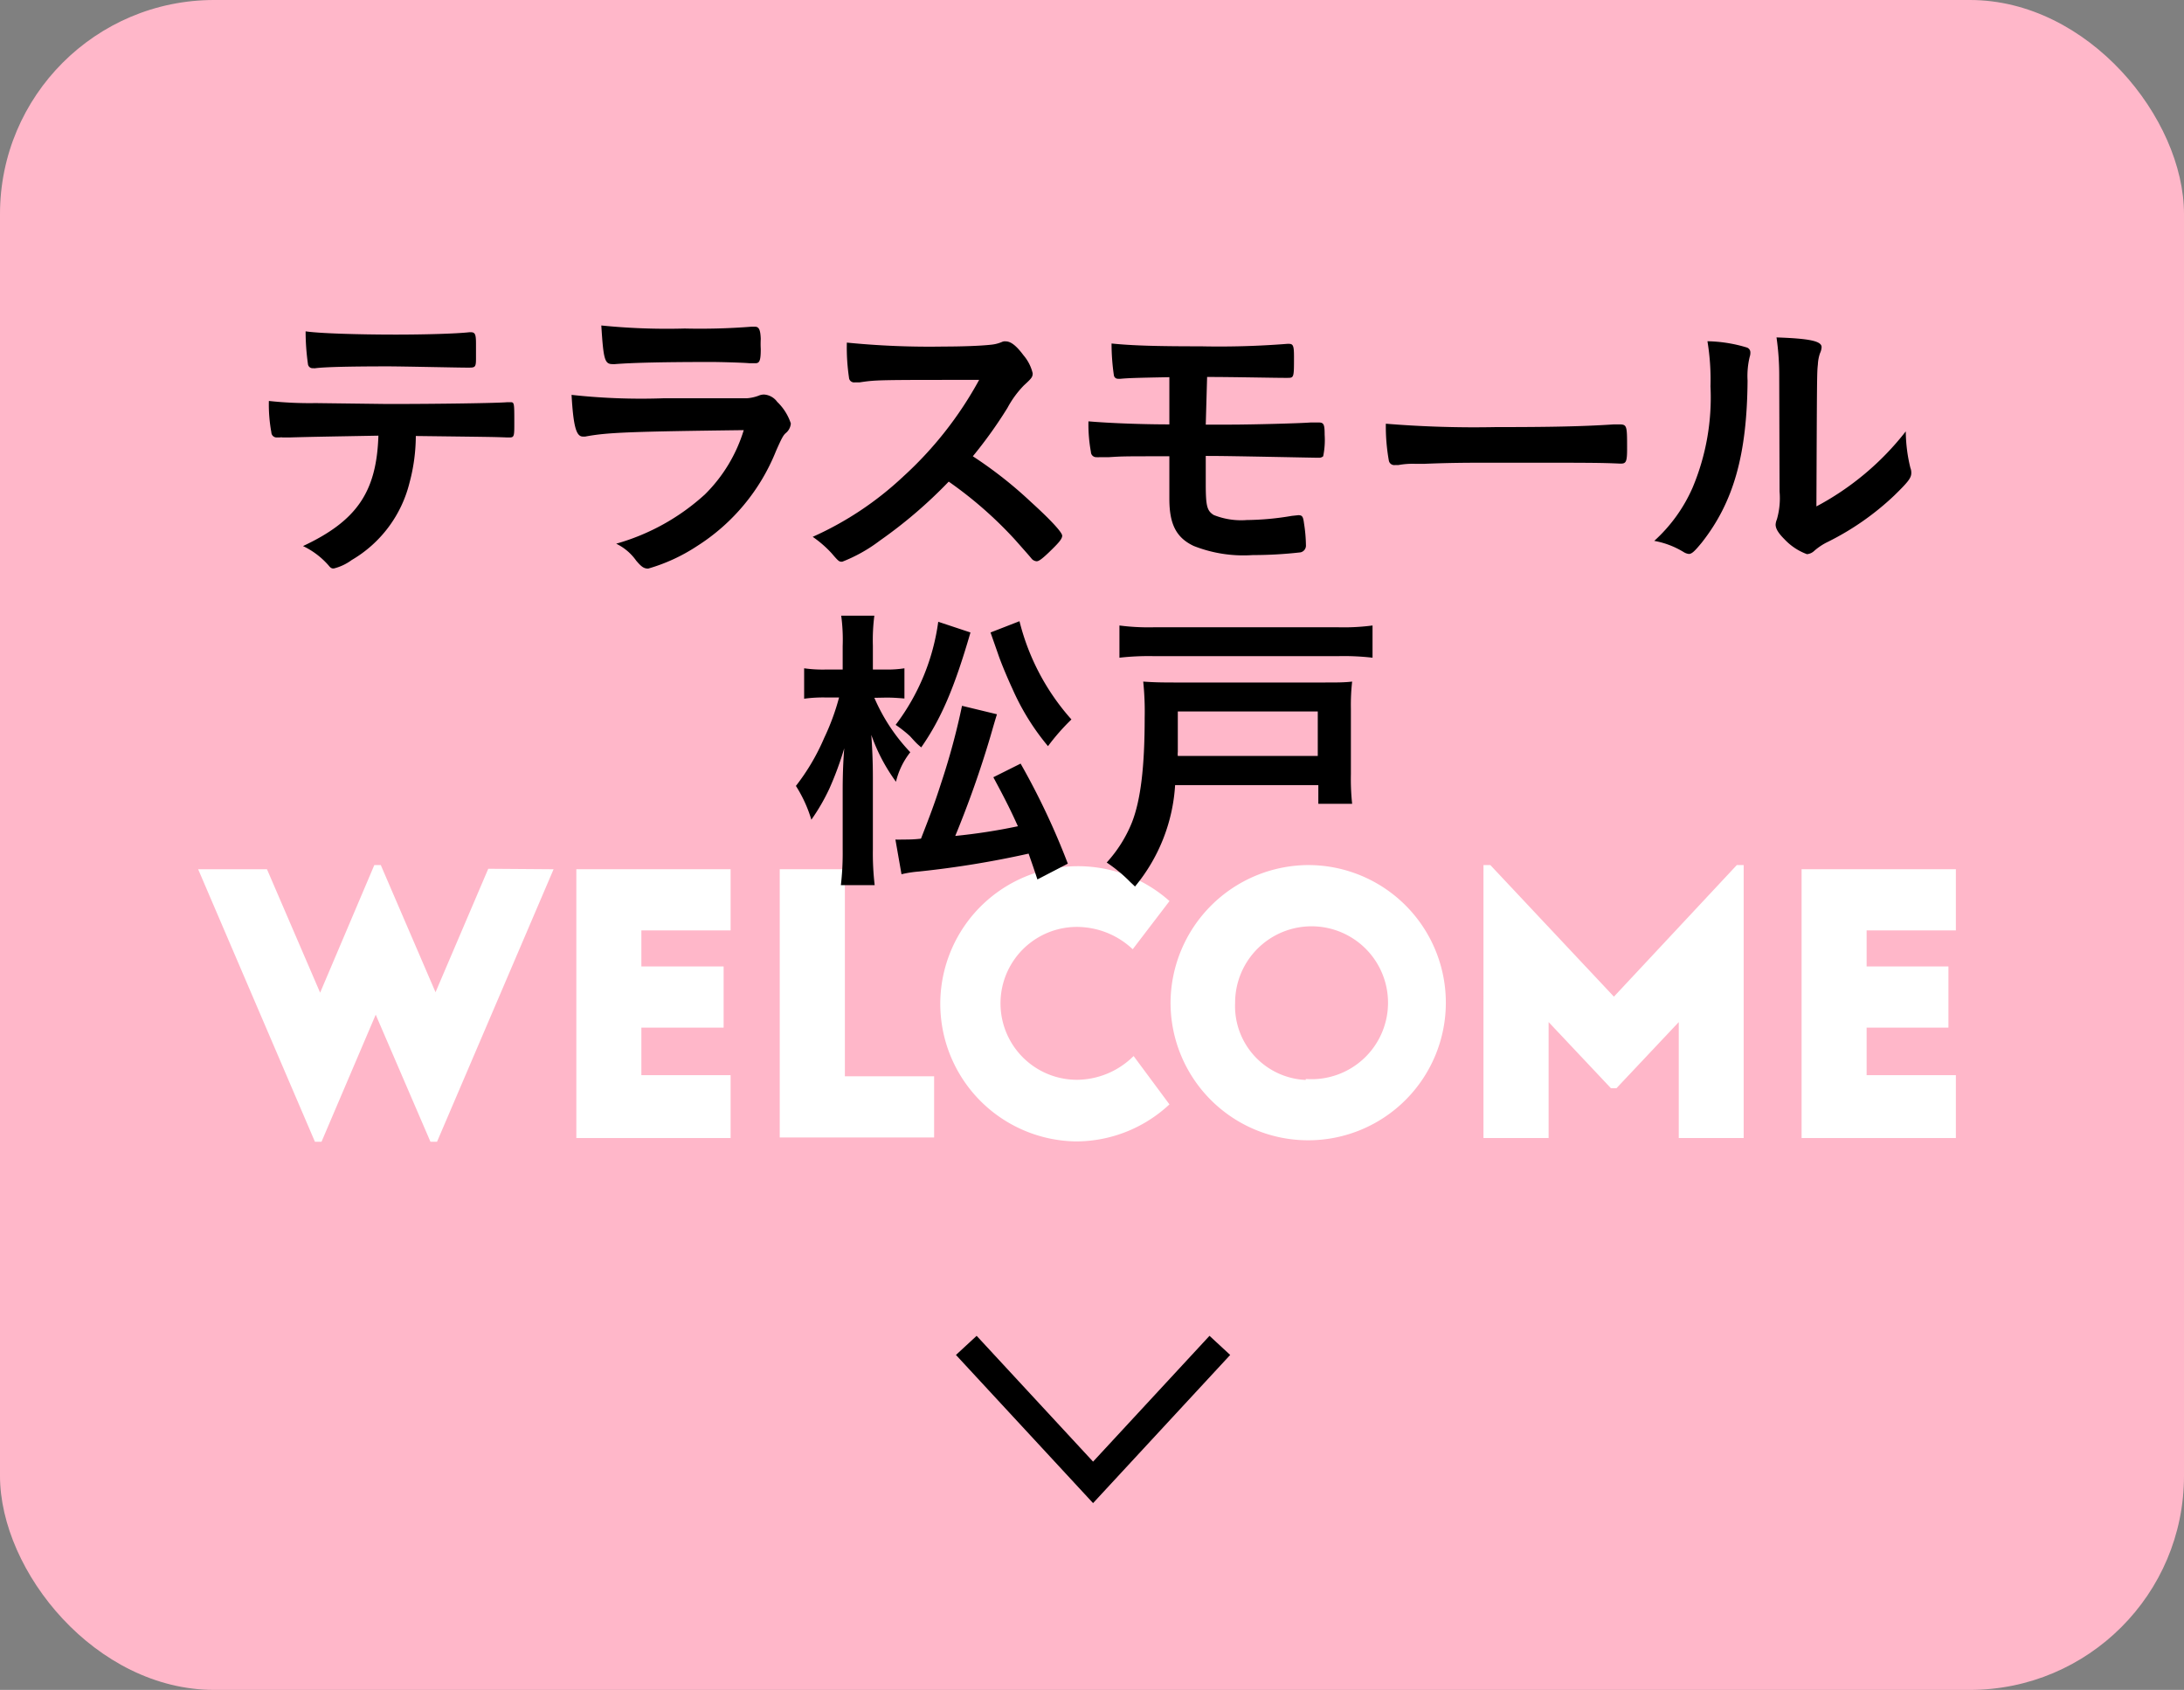
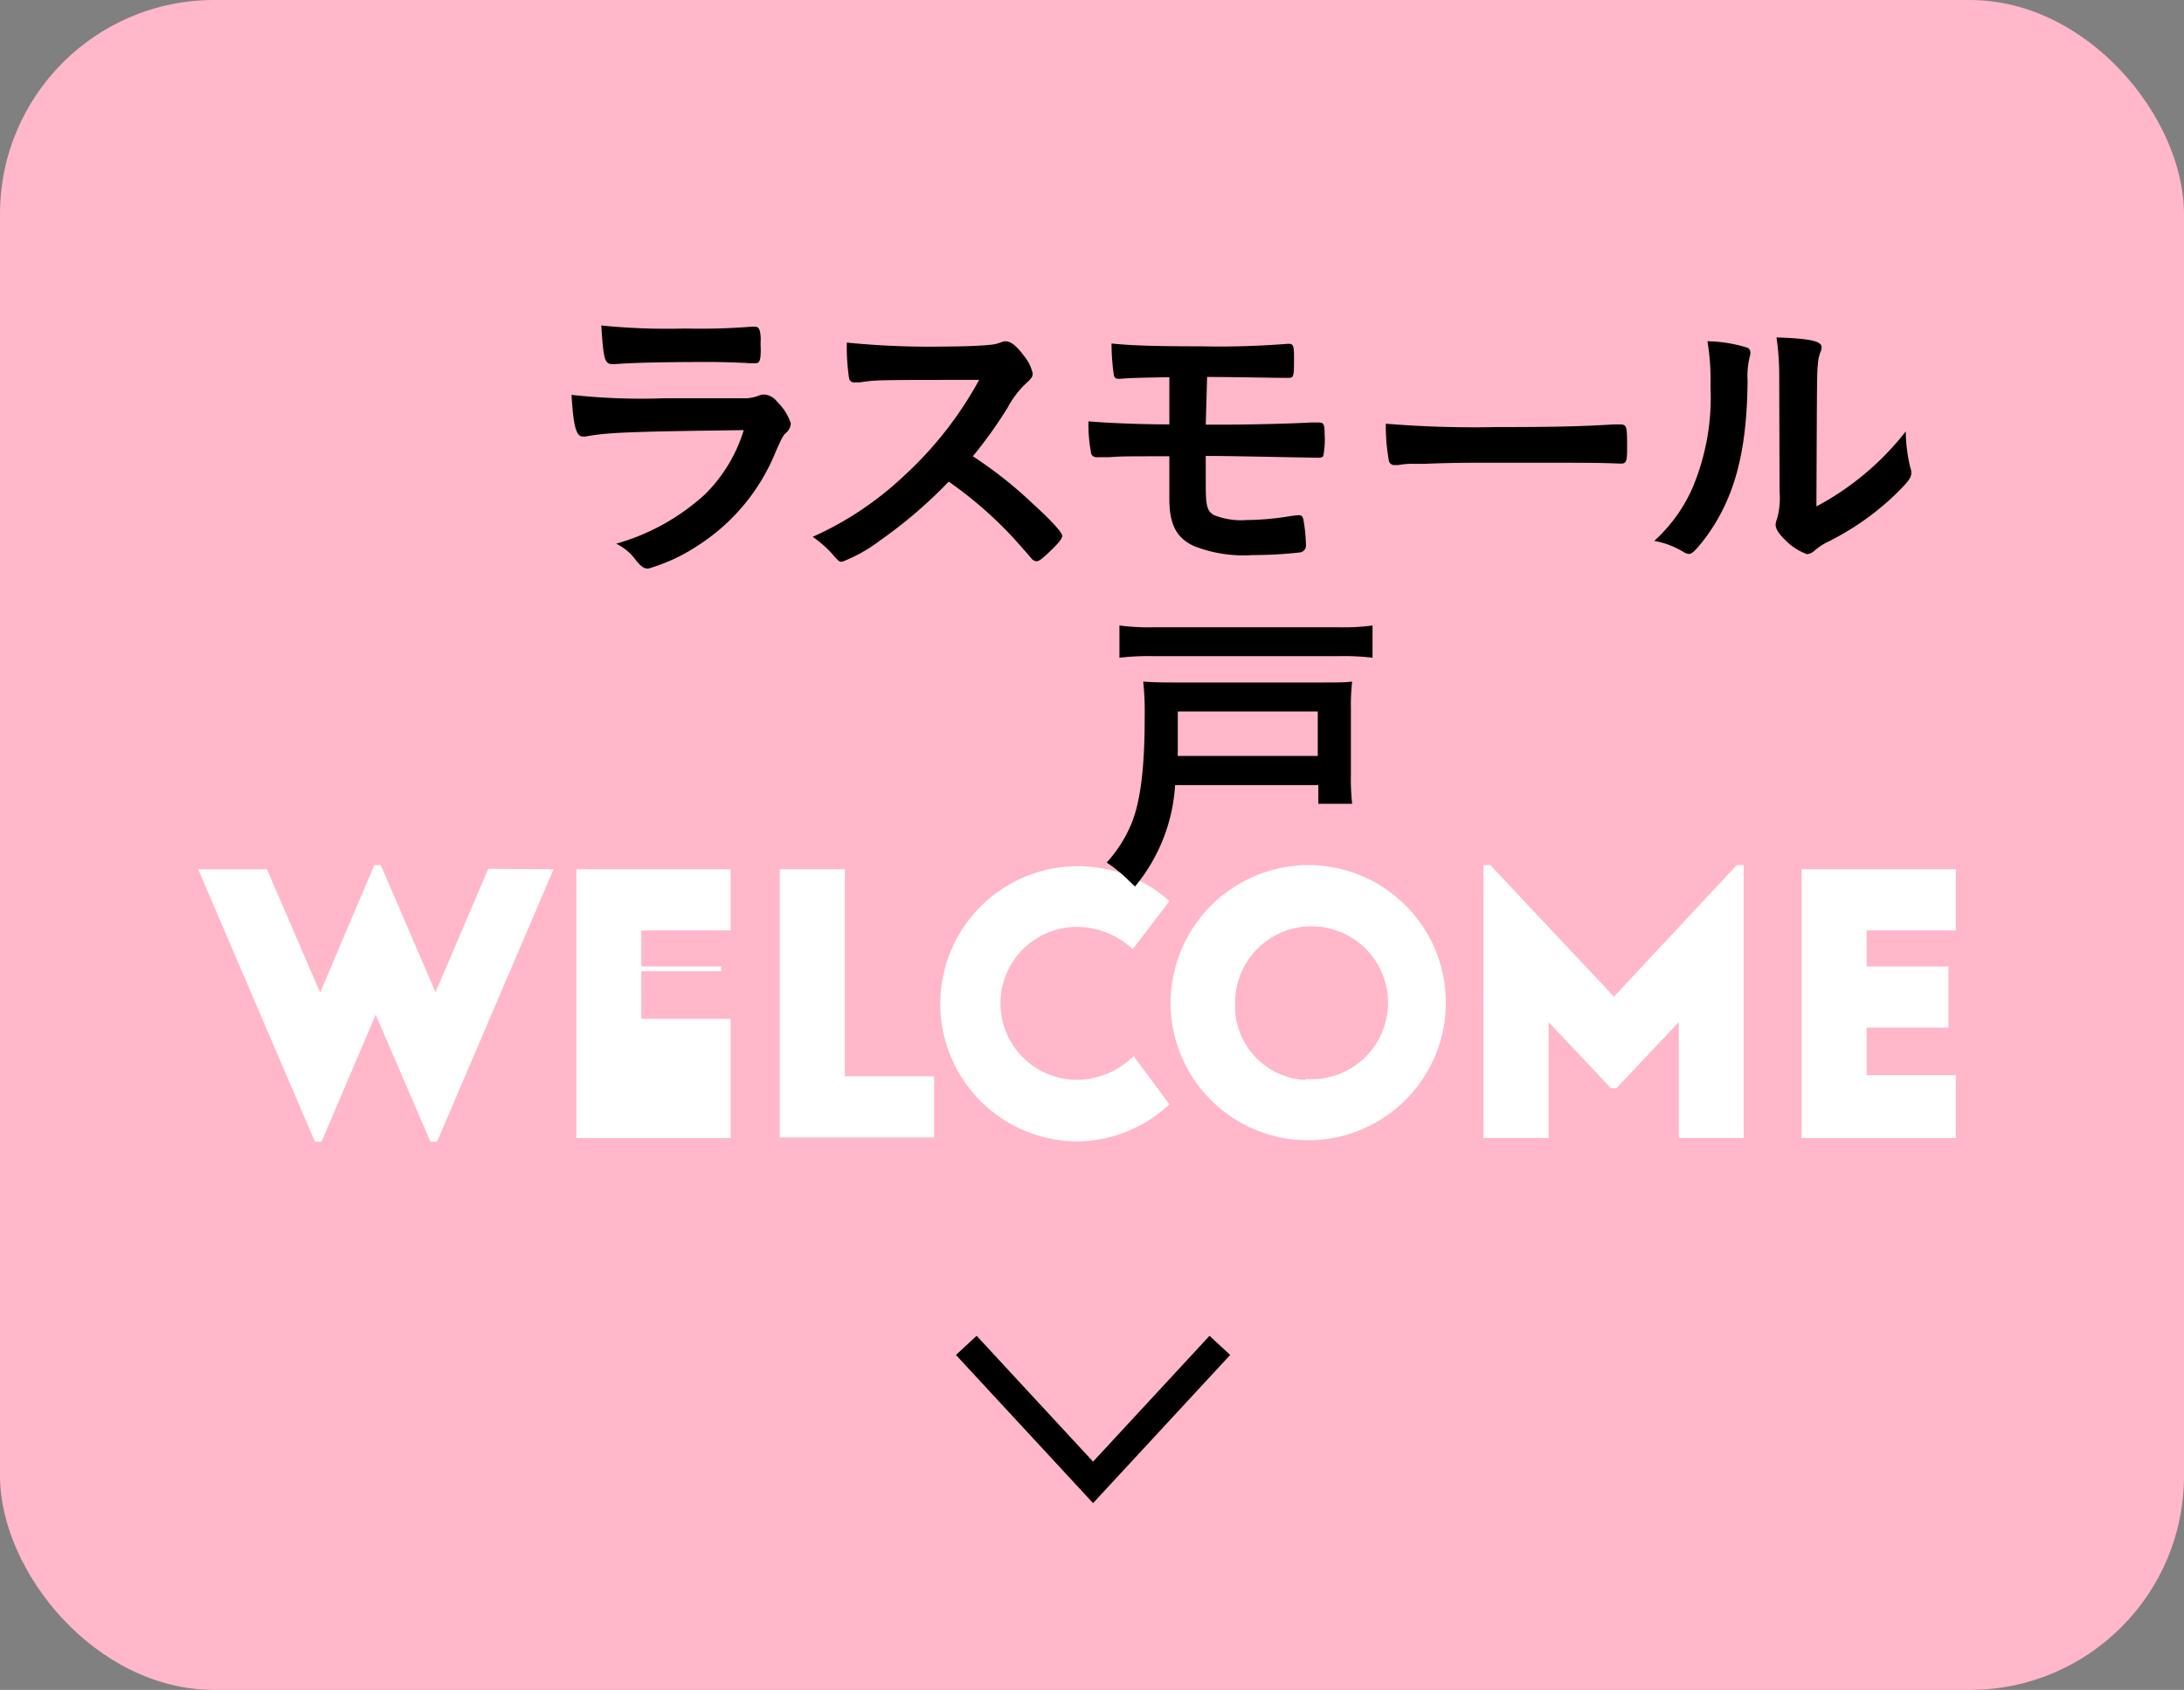
<svg xmlns="http://www.w3.org/2000/svg" viewBox="0 0 193.81 150">
  <rect x="0" y="0" width="193.81" height="150" fill="#808080" stroke="none" />
  <defs>
    <style>.f6f9fc16-ba83-49ed-83ed-5dfa85e3e194{fill:#ffb7c9;}.e76422b4-f8d4-483c-90cb-9cb26010bc35{fill:none;stroke:#000;stroke-width:2.5px;}.acbacf9d-fed6-4e6d-a045-da95333bf3ed,.e76422b4-f8d4-483c-90cb-9cb26010bc35{stroke-miterlimit:10;}.acbacf9d-fed6-4e6d-a045-da95333bf3ed{fill:#fff;stroke:#fff;stroke-width:0.43px;}</style>
  </defs>
  <g id="a854ef97-1286-43f8-ba8a-c78d74460bdc" data-name="レイヤー 2">
    <g id="a801a989-c2d7-4a0d-b88e-a5fb5d497778" data-name="レイヤー 1">
      <rect class="f6f9fc16-ba83-49ed-83ed-5dfa85e3e194" width="193.81" height="150" rx="19" />
      <polyline class="e76422b4-f8d4-483c-90cb-9cb26010bc35" points="108.25 119.42 97 131.58 85.75 119.42" />
      <path class="acbacf9d-fed6-4e6d-a045-da95333bf3ed" d="M48.8,77.37,38.64,101.13h-.3l-5-11.61-4.95,11.61h-.3L17.91,77.37h5.64l4.86,11.29L33.36,77h.29l5,11.62,4.82-11.29Z" />
-       <path class="acbacf9d-fed6-4e6d-a045-da95333bf3ed" d="M64.62,100.8H51.36V77.37H64.62v5H56.7v3.63H64v5H56.7v4.65h7.92Z" />
+       <path class="acbacf9d-fed6-4e6d-a045-da95333bf3ed" d="M64.62,100.8H51.36V77.37H64.62v5H56.7v3.63H64H56.7v4.65h7.92Z" />
      <path class="acbacf9d-fed6-4e6d-a045-da95333bf3ed" d="M74.76,77.37V95.75h7.92v5H69.41V77.37Z" />
      <path class="acbacf9d-fed6-4e6d-a045-da95333bf3ed" d="M103.49,98a11.94,11.94,0,0,1-8,3.1,12,12,0,1,1,8-21.09l-3,3.93a7.45,7.45,0,0,0-4.92-1.88,7,7,0,0,0,0,14,7.39,7.39,0,0,0,5-2Z" />
      <path class="acbacf9d-fed6-4e6d-a045-da95333bf3ed" d="M116.09,77a12,12,0,1,1-12,12A12.07,12.07,0,0,1,116.09,77Zm0,19a7,7,0,1,0-6.7-7A6.78,6.78,0,0,0,116.09,96.08Z" />
      <path class="acbacf9d-fed6-4e6d-a045-da95333bf3ed" d="M149.19,100.8V90.18l-5.84,6.2h-.3l-5.84-6.2V100.8h-5.35V77h.3l11.06,11.78,11-11.78h.3V100.8Z" />
      <path class="acbacf9d-fed6-4e6d-a045-da95333bf3ed" d="M173.35,100.8H160.09V77.37h13.26v5h-7.92v3.63h7.26v5h-7.26v4.65h7.92Z" />
-       <path d="M25.67,38.83l-.6,0a.56.56,0,0,0-.24,0h-.24a.47.47,0,0,1-.51-.46,13.63,13.63,0,0,1-.22-2.78,33.37,33.37,0,0,0,4.16.19l6.39.08c4.51,0,9.78-.08,10.61-.16h.24c.38,0,.38,0,.38,1.81,0,1.19,0,1.32-.43,1.32H45c-1.24-.05-1.75-.05-8.1-.13a16.17,16.17,0,0,1-.56,4.15,11,11,0,0,1-5.13,6.86,4.5,4.5,0,0,1-1.59.75c-.14,0-.25,0-.46-.27a7,7,0,0,0-2.27-1.72c4.78-2.24,6.53-4.81,6.69-9.8C29.23,38.75,27.75,38.77,25.67,38.83Zm9.42-9.13c2.59,0,5.42-.08,6.56-.21h.13c.38,0,.46.19.46,1v.57c0,.16,0,.43,0,.76,0,.72-.06.81-.57.81h-.33c-.72,0-5.66-.11-6.88-.11-3.24,0-5.59.05-6.45.16a.61.61,0,0,1-.22,0,.41.41,0,0,1-.46-.35,21,21,0,0,1-.21-2.92C28.26,29.59,31.77,29.7,35.09,29.7Z" />
      <path d="M51.94,38.75l-.22,0c-.59,0-.84-.92-1-3.7a56.37,56.37,0,0,0,8.21.3c5.4,0,6.86,0,7.37,0a3.74,3.74,0,0,0,1-.22,1.24,1.24,0,0,1,.51-.11,1.57,1.57,0,0,1,1.16.65,4.68,4.68,0,0,1,1.21,1.92,1.23,1.23,0,0,1-.46.86c-.21.19-.35.43-.86,1.59a17.83,17.83,0,0,1-7,8.43,15.81,15.81,0,0,1-4.34,2c-.38,0-.6-.16-1.06-.7a4.62,4.62,0,0,0-1.78-1.51,19.54,19.54,0,0,0,7.88-4.38A13.58,13.58,0,0,0,66,38.18C55.74,38.31,53.85,38.39,51.94,38.75Zm8.82-9.59A58.37,58.37,0,0,0,66.67,29H67c.35,0,.48.27.51,1.08a8.34,8.34,0,0,0,0,.89V31c0,1-.11,1.24-.46,1.24-.11,0-.32,0-.57,0-.51-.05-2.54-.11-3.37-.11-4,0-6.94.06-8.53.19h-.22c-.7,0-.81-.4-1-3.43A57.65,57.65,0,0,0,60.76,29.16Z" />
      <path d="M91.48,44.55c1.72,1.56,2.78,2.7,2.78,3s-.35.68-1.19,1.49c-.62.59-.89.78-1.08.78a.67.67,0,0,1-.41-.19c-.29-.35-.29-.35-1.53-1.75a35.66,35.66,0,0,0-5.86-5.13A41.44,41.44,0,0,1,78.06,48a13.71,13.71,0,0,1-3.32,1.86c-.27,0-.3,0-.94-.75a9.87,9.87,0,0,0-1.68-1.46,28.94,28.94,0,0,0,8-5.32,32.88,32.88,0,0,0,6.77-8.61c-9.12,0-9.12,0-10.61.22l-.43,0a.45.45,0,0,1-.51-.43,18.11,18.11,0,0,1-.19-3.1,73.92,73.92,0,0,0,8.61.35c1.59,0,3.27-.06,4.16-.16a3.24,3.24,0,0,0,1-.25.62.62,0,0,1,.32-.05c.46,0,.95.38,1.59,1.24a3.8,3.8,0,0,1,.81,1.59c0,.33-.08.44-.78,1.08a8.83,8.83,0,0,0-1.46,2,39.55,39.55,0,0,1-3.07,4.29A37.08,37.08,0,0,1,91.48,44.55Z" />
      <path d="M107,37.69h2.21c1.81,0,6.1-.11,7.1-.19l.7,0c.46,0,.54.16.54,1.08a7.16,7.16,0,0,1-.13,1.92.52.52,0,0,1-.35.13H117c-.52,0-7.7-.16-9.67-.16H107l0,1.16v1.3c0,2,.11,2.4.7,2.78a6.53,6.53,0,0,0,2.94.45,24.91,24.91,0,0,0,4-.37l.57-.06c.35,0,.43.11.51.73a13.3,13.3,0,0,1,.17,1.94.61.61,0,0,1-.49.63,37.78,37.78,0,0,1-4.24.24,12,12,0,0,1-5.23-.81c-1.54-.73-2.16-1.92-2.16-4.18,0-.38,0-1.44,0-3.78-4.1,0-4.1,0-5.37.08l-.6,0h-.24a.84.84,0,0,1-.24,0,.47.47,0,0,1-.51-.46,13.52,13.52,0,0,1-.22-2.72c1.86.16,4.75.27,7.18.27l0-4.19c-3.19.06-3.62.08-4.32.14a.9.9,0,0,1-.22,0,.36.36,0,0,1-.38-.29,19.37,19.37,0,0,1-.21-2.84c1.86.19,4,.25,7.93.25a76.6,76.6,0,0,0,7.67-.22h.13c.38,0,.46.16.46,1.13,0,1.89,0,1.89-.59,1.89H114c-1,0-4.56-.08-6.88-.08Z" />
      <path d="M132.72,37.91c4.94,0,7.78-.06,10.5-.24h.35c.82,0,.82,0,.82,2.18,0,1.11-.09,1.3-.54,1.3h-.11c-1.78-.08-2.78-.08-10.58-.08-2.87,0-4.3,0-6.78.1h-.78a7,7,0,0,0-1.51.11c-.14,0-.25,0-.3,0a.49.49,0,0,1-.54-.38,17.39,17.39,0,0,1-.27-3.29A96.38,96.38,0,0,0,132.72,37.91Z" />
      <path d="M155,30.84a.46.46,0,0,1,.33.46,1.07,1.07,0,0,1-.06.37,7.23,7.23,0,0,0-.19,2.11c-.05,6.58-1.24,10.8-4.07,14.39-.62.75-.87,1-1.14,1a1.1,1.1,0,0,1-.45-.16,7.53,7.53,0,0,0-2.62-1,13.86,13.86,0,0,0,3.4-4.72,20.64,20.64,0,0,0,1.59-9,20.86,20.86,0,0,0-.27-4A12.71,12.71,0,0,1,155,30.84Zm2.89,2.61a23.76,23.76,0,0,0-.24-3.5c2.91.1,4,.32,4,.86a1.4,1.4,0,0,1-.14.54,3.52,3.52,0,0,0-.19,1c-.08.73-.08.73-.13,12.6a24.8,24.8,0,0,0,7.93-6.66,13.89,13.89,0,0,0,.41,3.24,1.14,1.14,0,0,1,.08.45c0,.44-.27.79-1.51,2a24.13,24.13,0,0,1-5.86,4.1,5.35,5.35,0,0,0-1.27.84,1.06,1.06,0,0,1-.62.27,5.22,5.22,0,0,1-2-1.33c-.54-.54-.78-.94-.78-1.29a1.33,1.33,0,0,1,.11-.46,6.79,6.79,0,0,0,.24-2.48Z" />
-       <path d="M77.59,61.94a16.37,16.37,0,0,0,3.19,4.83,6.73,6.73,0,0,0-1.27,2.62,16,16,0,0,1-2.19-4.16c.08,1.11.14,2.3.14,3.81v6.34a24.16,24.16,0,0,0,.16,3.19h-3a25.11,25.11,0,0,0,.16-3.19V70.15c0-1.76.08-3,.14-3.73A29.35,29.35,0,0,1,73.6,70,17.85,17.85,0,0,1,72,72.76a11.92,11.92,0,0,0-1.37-3,19.21,19.21,0,0,0,2.51-4.26,20.72,20.72,0,0,0,1.32-3.59H73.25a12.38,12.38,0,0,0-1.89.11V59.32a11.69,11.69,0,0,0,1.94.11h1.48V57.35a16.15,16.15,0,0,0-.13-2.7h2.94a17,17,0,0,0-.13,2.67v2.11h1.16a9.45,9.45,0,0,0,1.64-.11V62c-.64-.05-1-.08-1.62-.08Zm8.53-5.8c-1.43,4.94-2.62,7.69-4.37,10.2-.41-.35-.41-.35-1-1a11.06,11.06,0,0,0-1.27-1,19.46,19.46,0,0,0,3.78-9.15Zm2.35,7.26c-.19.62-.19.62-.59,2a90.45,90.45,0,0,1-3.11,8.8,51.81,51.81,0,0,0,5.56-.86c-.59-1.3-1-2.16-2.18-4.35l2.42-1.21a64.68,64.68,0,0,1,4.19,8.88l-2.7,1.4c-.38-1.16-.49-1.45-.78-2.29a85.18,85.18,0,0,1-9.75,1.59A9.89,9.89,0,0,0,80,77.6l-.54-3.08a5.82,5.82,0,0,0,.59,0c.52,0,1.06,0,1.68-.08.78-2,1.21-3.13,1.78-4.91a62,62,0,0,0,1.86-6.88Zm2-8.26a20.54,20.54,0,0,0,4.61,8.72A19.35,19.35,0,0,0,93,66.23a21.24,21.24,0,0,1-3.16-5.1c-.4-.86-1-2.27-1.27-3.08l-.67-1.91Z" />
      <path d="M104.28,69.69a15.57,15.57,0,0,1-3.56,9c-.22-.22-.41-.38-.51-.49a13.21,13.21,0,0,0-2-1.64A11.82,11.82,0,0,0,100.45,73c.78-2,1.13-4.94,1.13-9.31a25.66,25.66,0,0,0-.13-3.19c.86.06,1.48.08,2.7.08h13.44c1.08,0,1.7,0,2.4-.08a18.69,18.69,0,0,0-.11,2.4v5.81a21,21,0,0,0,.11,2.64h-3V69.69ZM121.8,58.38a22,22,0,0,0-3-.14H102.34a23.09,23.09,0,0,0-3,.14V55.52a19.9,19.9,0,0,0,3,.16H118.8a19.51,19.51,0,0,0,3-.16Zm-4.86,8.72V63.15H104.52v1.92c0,.35,0,.7,0,1.05s0,.57,0,.62a1.54,1.54,0,0,0,0,.36Z" />
    </g>
  </g>
</svg>